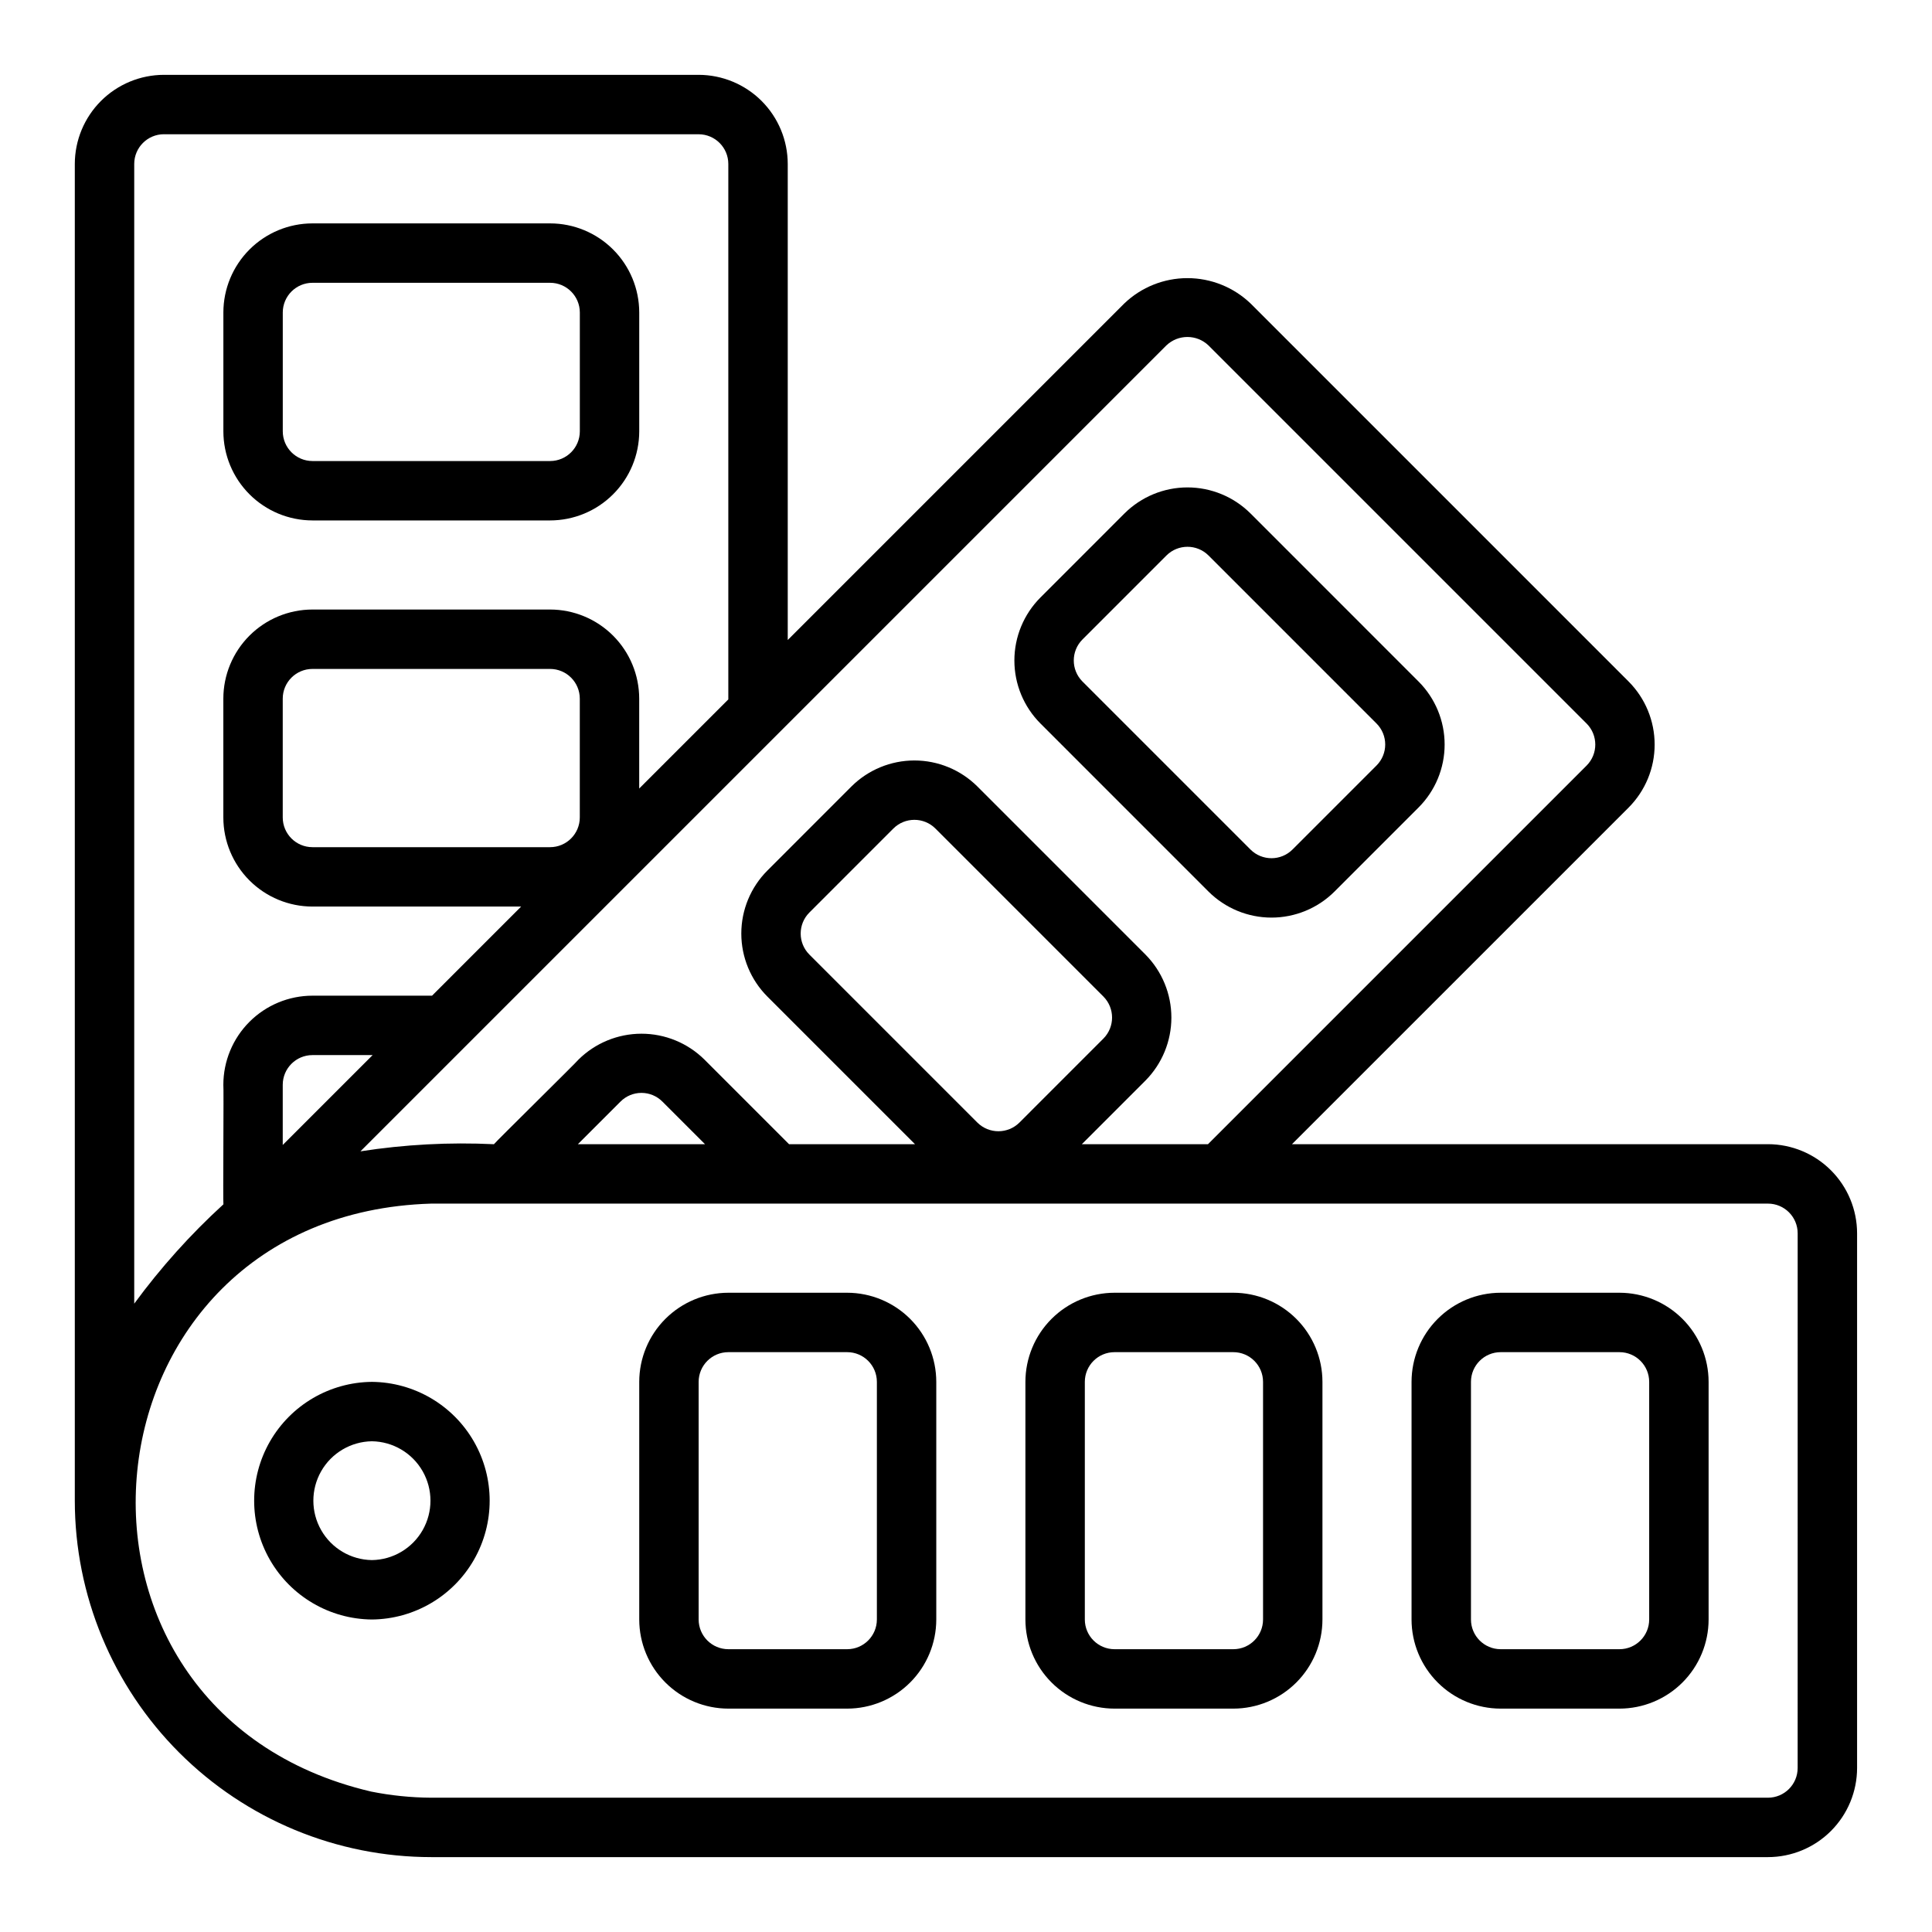
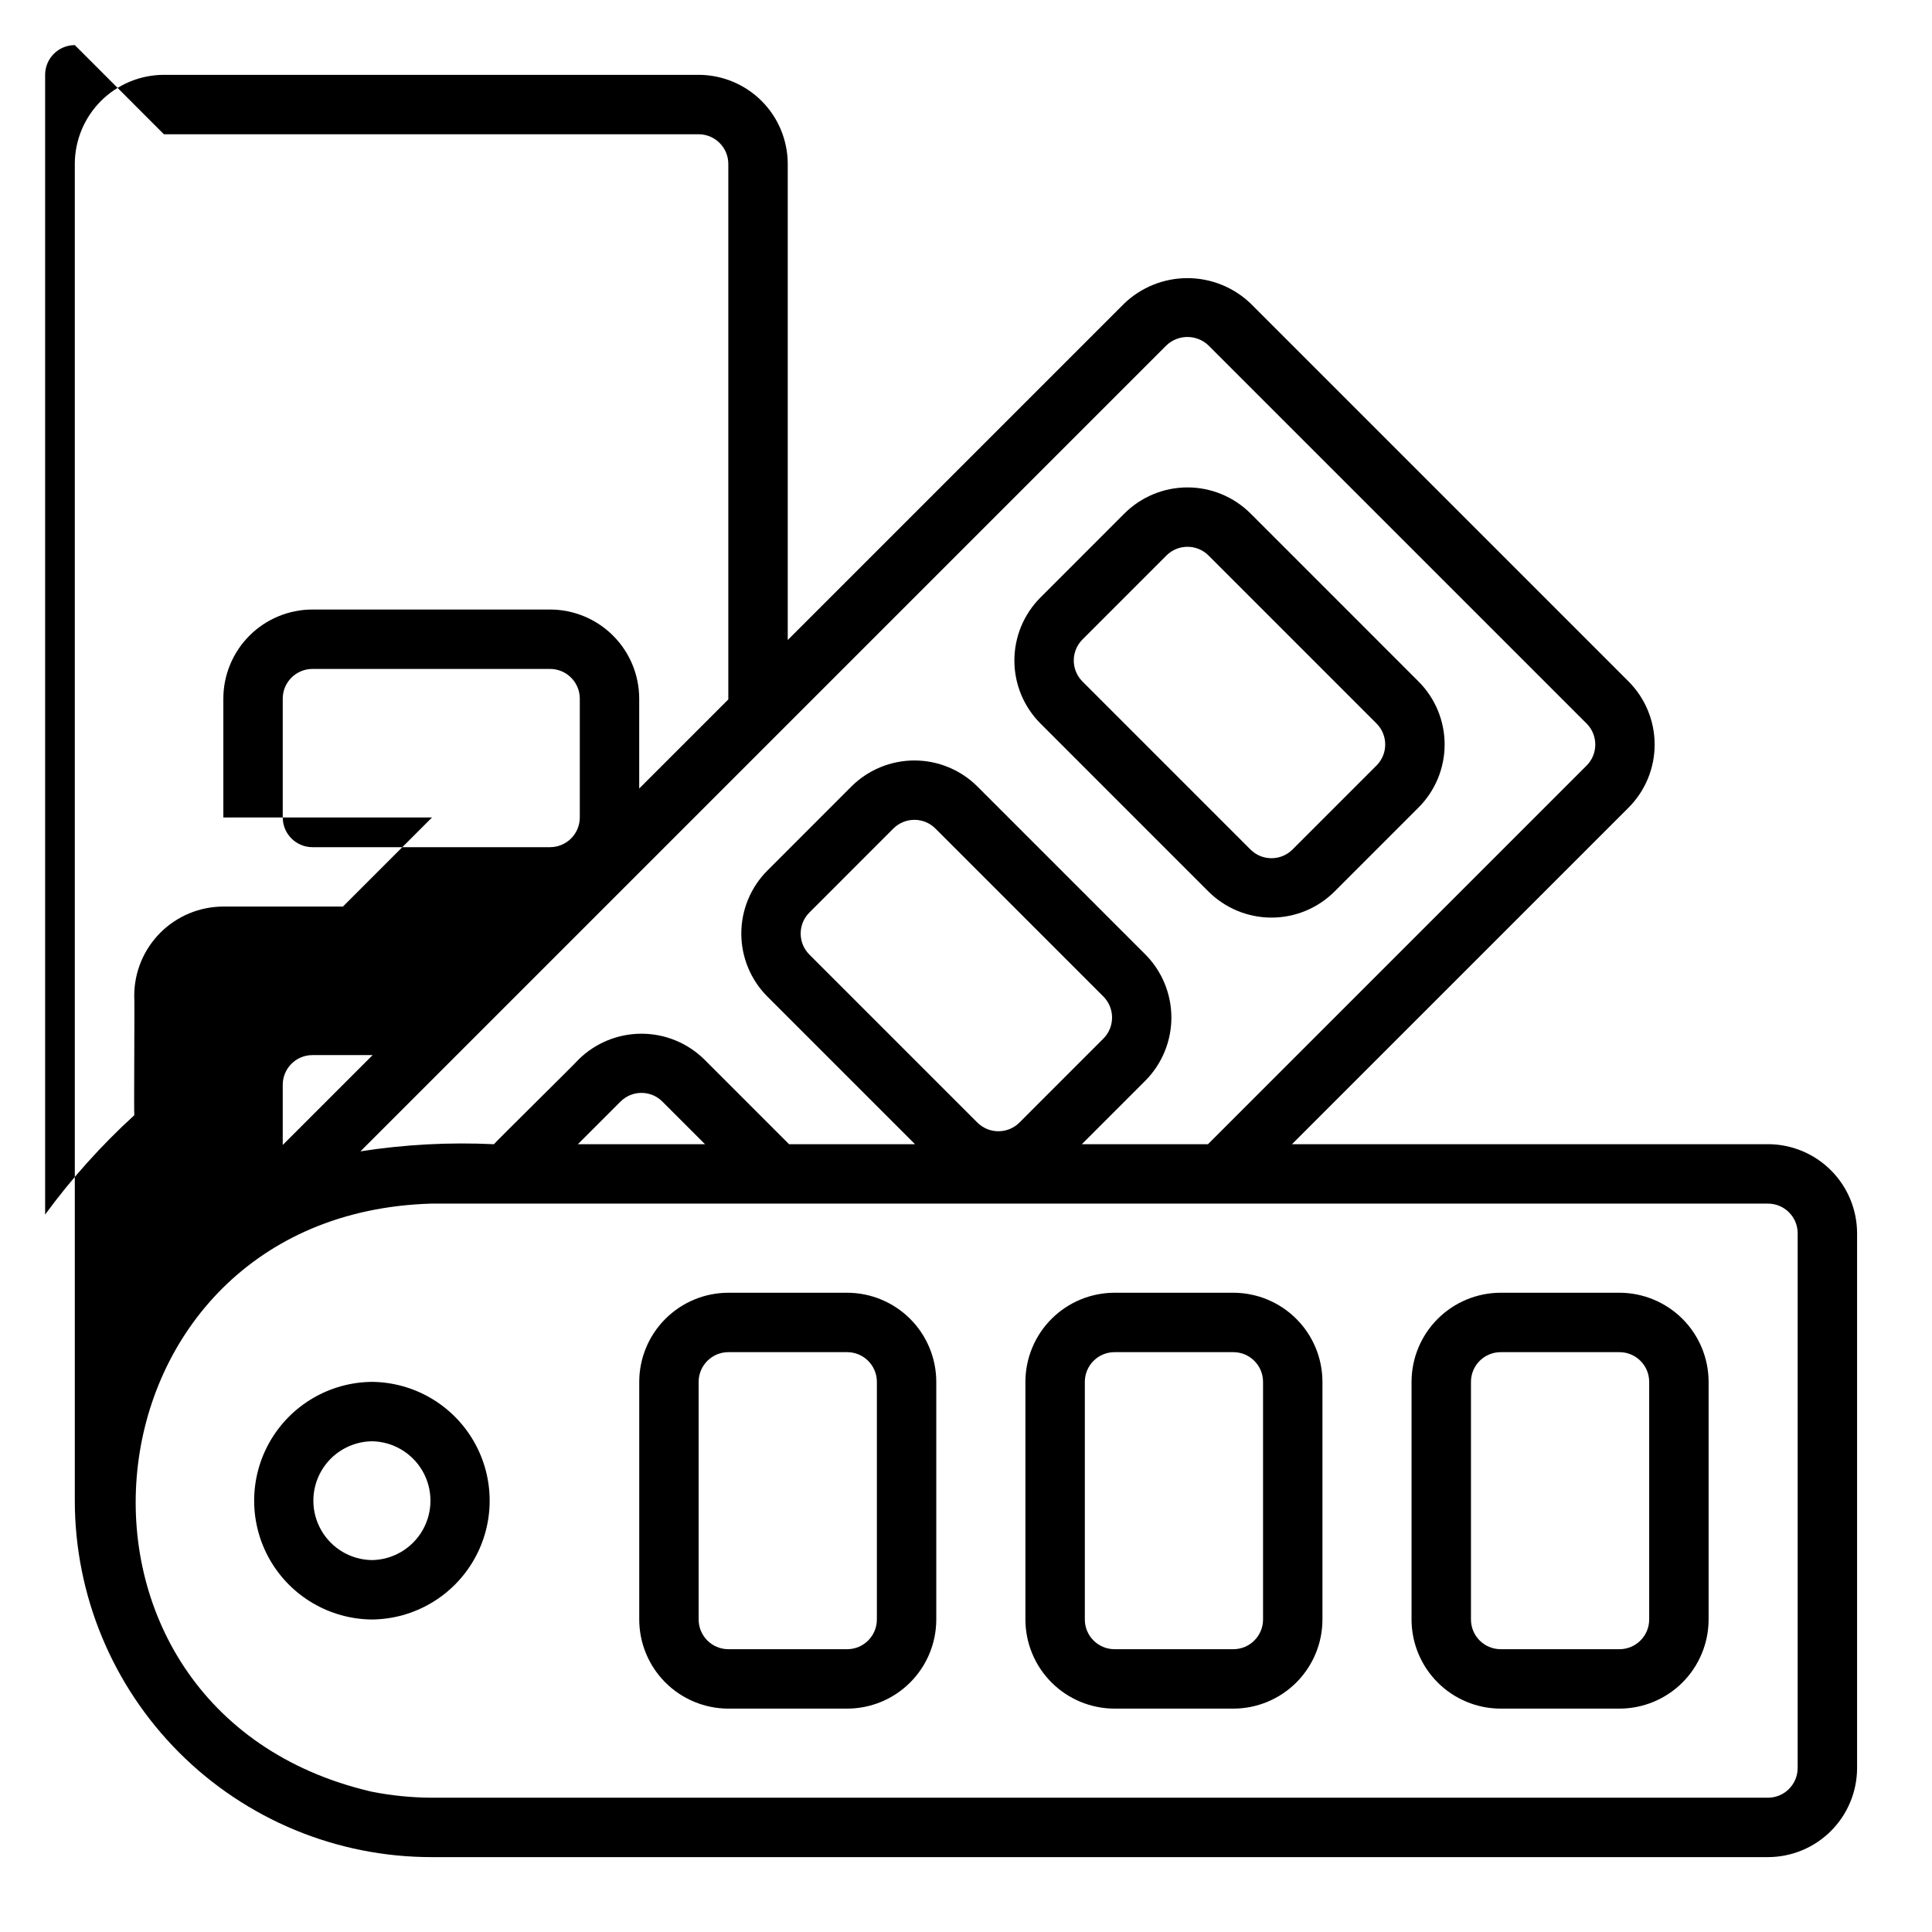
<svg xmlns="http://www.w3.org/2000/svg" fill="#000000" width="800px" height="800px" version="1.1" viewBox="144 144 512 512">
  <g>
-     <path d="m226.81 281.92h62.977c6.262-0.008 12.266-2.496 16.691-6.926 4.43-4.426 6.918-10.43 6.926-16.691v-31.488c-0.008-6.262-2.496-12.262-6.926-16.691-4.426-4.426-10.43-6.918-16.691-6.922h-62.977c-6.262 0.004-12.262 2.496-16.691 6.922-4.426 4.43-6.918 10.43-6.922 16.691v31.488c0.004 6.262 2.496 12.266 6.922 16.691 4.43 4.43 10.43 6.918 16.691 6.926zm-7.871-55.105c0.004-4.344 3.527-7.867 7.871-7.871h62.977c4.348 0.004 7.867 3.527 7.875 7.871v31.488c-0.008 4.348-3.527 7.867-7.875 7.875h-62.977c-4.344-0.008-7.867-3.527-7.871-7.875z" />
    <path d="m464.26 380.27c4.434 4.418 10.438 6.902 16.699 6.902s12.266-2.484 16.699-6.902l22.262-22.266c4.43-4.426 6.922-10.434 6.922-16.699s-2.488-12.273-6.918-16.703l-44.535-44.543v0.004c-4.438-4.418-10.441-6.894-16.699-6.894-6.258 0.004-12.262 2.484-16.695 6.902l-22.262 22.27c-4.426 4.43-6.91 10.438-6.91 16.699 0 6.258 2.484 12.266 6.91 16.695zm-33.398-66.797 22.258-22.262 0.004-0.004c3.074-3.066 8.055-3.07 11.137-0.008l44.531 44.535c1.477 1.477 2.305 3.477 2.305 5.566 0 2.086-0.828 4.09-2.305 5.566l-22.262 22.262c-3.074 3.07-8.055 3.074-11.137 0.008l-44.531-44.535c-3.066-3.074-3.066-8.055 0-11.129z" />
-     <path d="m612.54 447.23h-126.16l89.219-89.215c4.418-4.434 6.902-10.441 6.898-16.703 0-6.262-2.481-12.27-6.902-16.707l-100.21-100.21c-4.504-4.293-10.484-6.688-16.707-6.688-6.219 0-12.203 2.394-16.703 6.688l-89.215 89.215v-126.16c-0.008-6.262-2.496-12.262-6.922-16.691-4.43-4.426-10.434-6.918-16.695-6.926h-141.7c-6.262 0.008-12.262 2.5-16.691 6.926-4.426 4.43-6.918 10.43-6.926 16.691v354.24c0.012 25.051 9.969 49.07 27.68 66.785 17.715 17.711 41.734 27.668 66.785 27.68h354.24c6.262-0.008 12.266-2.5 16.691-6.926s6.918-10.43 6.926-16.691v-141.7c-0.008-6.262-2.5-12.266-6.926-16.691-4.426-4.43-10.43-6.918-16.691-6.926zm-159.43-211.7c3.121-2.969 8.02-2.969 11.141 0l100.21 100.21c3.074 3.078 3.078 8.066 0.004 11.148l-100.34 100.34h-33.43l16.859-16.859c4.402-4.441 6.875-10.445 6.875-16.699 0-6.258-2.469-12.258-6.871-16.703l-44.535-44.539c-4.438-4.418-10.441-6.894-16.699-6.894-6.258 0.004-12.262 2.484-16.695 6.902l-22.262 22.27c-4.426 4.43-6.91 10.438-6.91 16.695 0 6.262 2.484 12.27 6.91 16.699l39.125 39.129h-33.379l-22.445-22.449c-4.449-4.387-10.445-6.844-16.695-6.836-6.25 0.008-12.242 2.477-16.68 6.875-0.09 0.277-22.305 22.137-22.391 22.41-11.828-0.566-23.68 0.066-35.379 1.887 58.609-58.605 154.55-154.55 213.59-213.59zm-50.09 205.97-44.531-44.535c-3.066-3.074-3.066-8.055 0-11.129l22.258-22.262 0.004-0.004c3.074-3.07 8.055-3.07 11.137-0.008l44.531 44.535c3.055 3.082 3.055 8.051 0 11.133l-22.266 22.27c-3.082 3.055-8.051 3.055-11.133 0zm-72.18 5.727h-33.699l11.281-11.277c1.473-1.488 3.477-2.324 5.57-2.324s4.098 0.836 5.57 2.324zm-111.91 0.203v-15.945c0.004-4.348 3.527-7.871 7.871-7.875h15.949zm70.848-78.922h-62.977c-4.344-0.004-7.867-3.527-7.871-7.875v-31.488c0.004-4.344 3.527-7.867 7.871-7.871h62.977c4.348 0.004 7.867 3.527 7.875 7.871v31.488c-0.008 4.348-3.527 7.871-7.875 7.875zm-102.34-188.93h141.7c4.348 0.004 7.871 3.527 7.875 7.871v141.9l-23.617 23.617v-23.824c-0.008-6.258-2.496-12.262-6.926-16.691-4.426-4.426-10.43-6.914-16.691-6.922h-62.977c-6.262 0.008-12.262 2.496-16.691 6.922-4.426 4.43-6.918 10.434-6.922 16.691v31.488c0.004 6.262 2.496 12.266 6.922 16.691 4.43 4.43 10.43 6.918 16.691 6.926h55.309l-23.613 23.617h-31.695c-6.262 0.008-12.262 2.496-16.691 6.926-4.426 4.426-6.918 10.43-6.922 16.691 0.137 0.25-0.125 31.426 0.02 31.672-8.73 7.973-16.645 16.793-23.637 26.328v-302.04c0.004-4.344 3.527-7.867 7.871-7.871zm432.96 432.96c-0.004 4.348-3.523 7.867-7.871 7.871h-354.24c-5.344-0.031-10.672-0.574-15.914-1.621-91.68-21.414-78.969-153.02 15.918-155.82h354.24c4.348 0.004 7.867 3.523 7.871 7.871z" />
+     <path d="m612.54 447.23h-126.16l89.219-89.215c4.418-4.434 6.902-10.441 6.898-16.703 0-6.262-2.481-12.27-6.902-16.707l-100.21-100.21c-4.504-4.293-10.484-6.688-16.707-6.688-6.219 0-12.203 2.394-16.703 6.688l-89.215 89.215v-126.16c-0.008-6.262-2.496-12.262-6.922-16.691-4.43-4.426-10.434-6.918-16.695-6.926h-141.7c-6.262 0.008-12.262 2.5-16.691 6.926-4.426 4.43-6.918 10.43-6.926 16.691v354.24c0.012 25.051 9.969 49.07 27.68 66.785 17.715 17.711 41.734 27.668 66.785 27.68h354.24c6.262-0.008 12.266-2.5 16.691-6.926s6.918-10.43 6.926-16.691v-141.7c-0.008-6.262-2.5-12.266-6.926-16.691-4.426-4.43-10.43-6.918-16.691-6.926zm-159.43-211.7c3.121-2.969 8.02-2.969 11.141 0l100.21 100.21c3.074 3.078 3.078 8.066 0.004 11.148l-100.34 100.34h-33.43l16.859-16.859c4.402-4.441 6.875-10.445 6.875-16.699 0-6.258-2.469-12.258-6.871-16.703l-44.535-44.539c-4.438-4.418-10.441-6.894-16.699-6.894-6.258 0.004-12.262 2.484-16.695 6.902l-22.262 22.27c-4.426 4.43-6.91 10.438-6.91 16.695 0 6.262 2.484 12.27 6.91 16.699l39.125 39.129h-33.379l-22.445-22.449c-4.449-4.387-10.445-6.844-16.695-6.836-6.25 0.008-12.242 2.477-16.68 6.875-0.09 0.277-22.305 22.137-22.391 22.41-11.828-0.566-23.68 0.066-35.379 1.887 58.609-58.605 154.55-154.55 213.59-213.59zm-50.09 205.97-44.531-44.535c-3.066-3.074-3.066-8.055 0-11.129l22.258-22.262 0.004-0.004c3.074-3.07 8.055-3.07 11.137-0.008l44.531 44.535c3.055 3.082 3.055 8.051 0 11.133l-22.266 22.27c-3.082 3.055-8.051 3.055-11.133 0zm-72.18 5.727h-33.699l11.281-11.277c1.473-1.488 3.477-2.324 5.57-2.324s4.098 0.836 5.57 2.324zm-111.91 0.203v-15.945c0.004-4.348 3.527-7.871 7.871-7.875h15.949zm70.848-78.922h-62.977c-4.344-0.004-7.867-3.527-7.871-7.875v-31.488c0.004-4.344 3.527-7.867 7.871-7.871h62.977c4.348 0.004 7.867 3.527 7.875 7.871v31.488c-0.008 4.348-3.527 7.871-7.875 7.875zm-102.34-188.93h141.7c4.348 0.004 7.871 3.527 7.875 7.871v141.9l-23.617 23.617v-23.824c-0.008-6.258-2.496-12.262-6.926-16.691-4.426-4.426-10.43-6.914-16.691-6.922h-62.977c-6.262 0.008-12.262 2.496-16.691 6.922-4.426 4.43-6.918 10.434-6.922 16.691v31.488h55.309l-23.613 23.617h-31.695c-6.262 0.008-12.262 2.496-16.691 6.926-4.426 4.426-6.918 10.43-6.922 16.691 0.137 0.25-0.125 31.426 0.02 31.672-8.73 7.973-16.645 16.793-23.637 26.328v-302.04c0.004-4.344 3.527-7.867 7.871-7.871zm432.96 432.96c-0.004 4.348-3.523 7.867-7.871 7.871h-354.24c-5.344-0.031-10.672-0.574-15.914-1.621-91.68-21.414-78.969-153.02 15.918-155.82h354.24c4.348 0.004 7.867 3.523 7.871 7.871z" />
    <path d="m573.18 486.59h-31.488c-6.262 0.008-12.266 2.5-16.691 6.926-4.43 4.426-6.918 10.43-6.926 16.691v62.977c0.008 6.262 2.496 12.262 6.926 16.691 4.426 4.426 10.43 6.918 16.691 6.926h31.488c6.262-0.008 12.262-2.5 16.691-6.926 4.426-4.43 6.918-10.43 6.926-16.691v-62.977c-0.008-6.262-2.5-12.266-6.926-16.691-4.43-4.426-10.43-6.918-16.691-6.926zm7.871 86.594c-0.004 4.344-3.527 7.867-7.871 7.871h-31.488c-4.348-0.004-7.867-3.527-7.871-7.871v-62.977c0.004-4.348 3.523-7.867 7.871-7.871h31.488c4.344 0.004 7.867 3.523 7.871 7.871z" />
    <path d="m470.85 486.59h-31.488c-6.262 0.008-12.266 2.5-16.691 6.926-4.43 4.426-6.918 10.43-6.926 16.691v62.977c0.008 6.262 2.496 12.262 6.926 16.691 4.426 4.426 10.43 6.918 16.691 6.926h31.488c6.262-0.008 12.262-2.5 16.691-6.926 4.426-4.43 6.918-10.43 6.922-16.691v-62.977c-0.004-6.262-2.496-12.266-6.922-16.691-4.43-4.426-10.43-6.918-16.691-6.926zm7.871 86.594c-0.004 4.344-3.527 7.867-7.871 7.871h-31.488c-4.348-0.004-7.867-3.527-7.871-7.871v-62.977c0.004-4.348 3.523-7.867 7.871-7.871h31.488c4.344 0.004 7.867 3.523 7.871 7.871z" />
    <path d="m368.51 486.59h-31.488c-6.262 0.008-12.266 2.5-16.691 6.926-4.43 4.426-6.918 10.43-6.926 16.691v62.977c0.008 6.262 2.496 12.262 6.926 16.691 4.426 4.426 10.43 6.918 16.691 6.926h31.488c6.262-0.008 12.262-2.5 16.691-6.926 4.426-4.43 6.918-10.43 6.922-16.691v-62.977c-0.004-6.262-2.496-12.266-6.922-16.691-4.43-4.426-10.43-6.918-16.691-6.926zm7.871 86.594c-0.004 4.344-3.527 7.867-7.871 7.871h-31.488c-4.348-0.004-7.867-3.527-7.875-7.871v-62.977c0.008-4.348 3.527-7.867 7.875-7.871h31.488c4.344 0.004 7.867 3.523 7.871 7.871z" />
    <path d="m242.56 510.21c-11.184 0.102-21.473 6.125-27.035 15.824-5.562 9.703-5.562 21.625 0 31.328 5.562 9.699 15.852 15.723 27.035 15.824 11.184-0.102 21.473-6.125 27.035-15.824 5.562-9.703 5.562-21.625 0-31.328s-15.852-15.723-27.035-15.824zm0 47.23c-5.57-0.078-10.684-3.098-13.445-7.938-2.762-4.836-2.762-10.773 0-15.613 2.762-4.836 7.875-7.856 13.445-7.938 5.57 0.082 10.684 3.102 13.445 7.938 2.762 4.84 2.762 10.777 0 15.617-2.762 4.836-7.875 7.856-13.445 7.934z" />
  </g>
</svg>